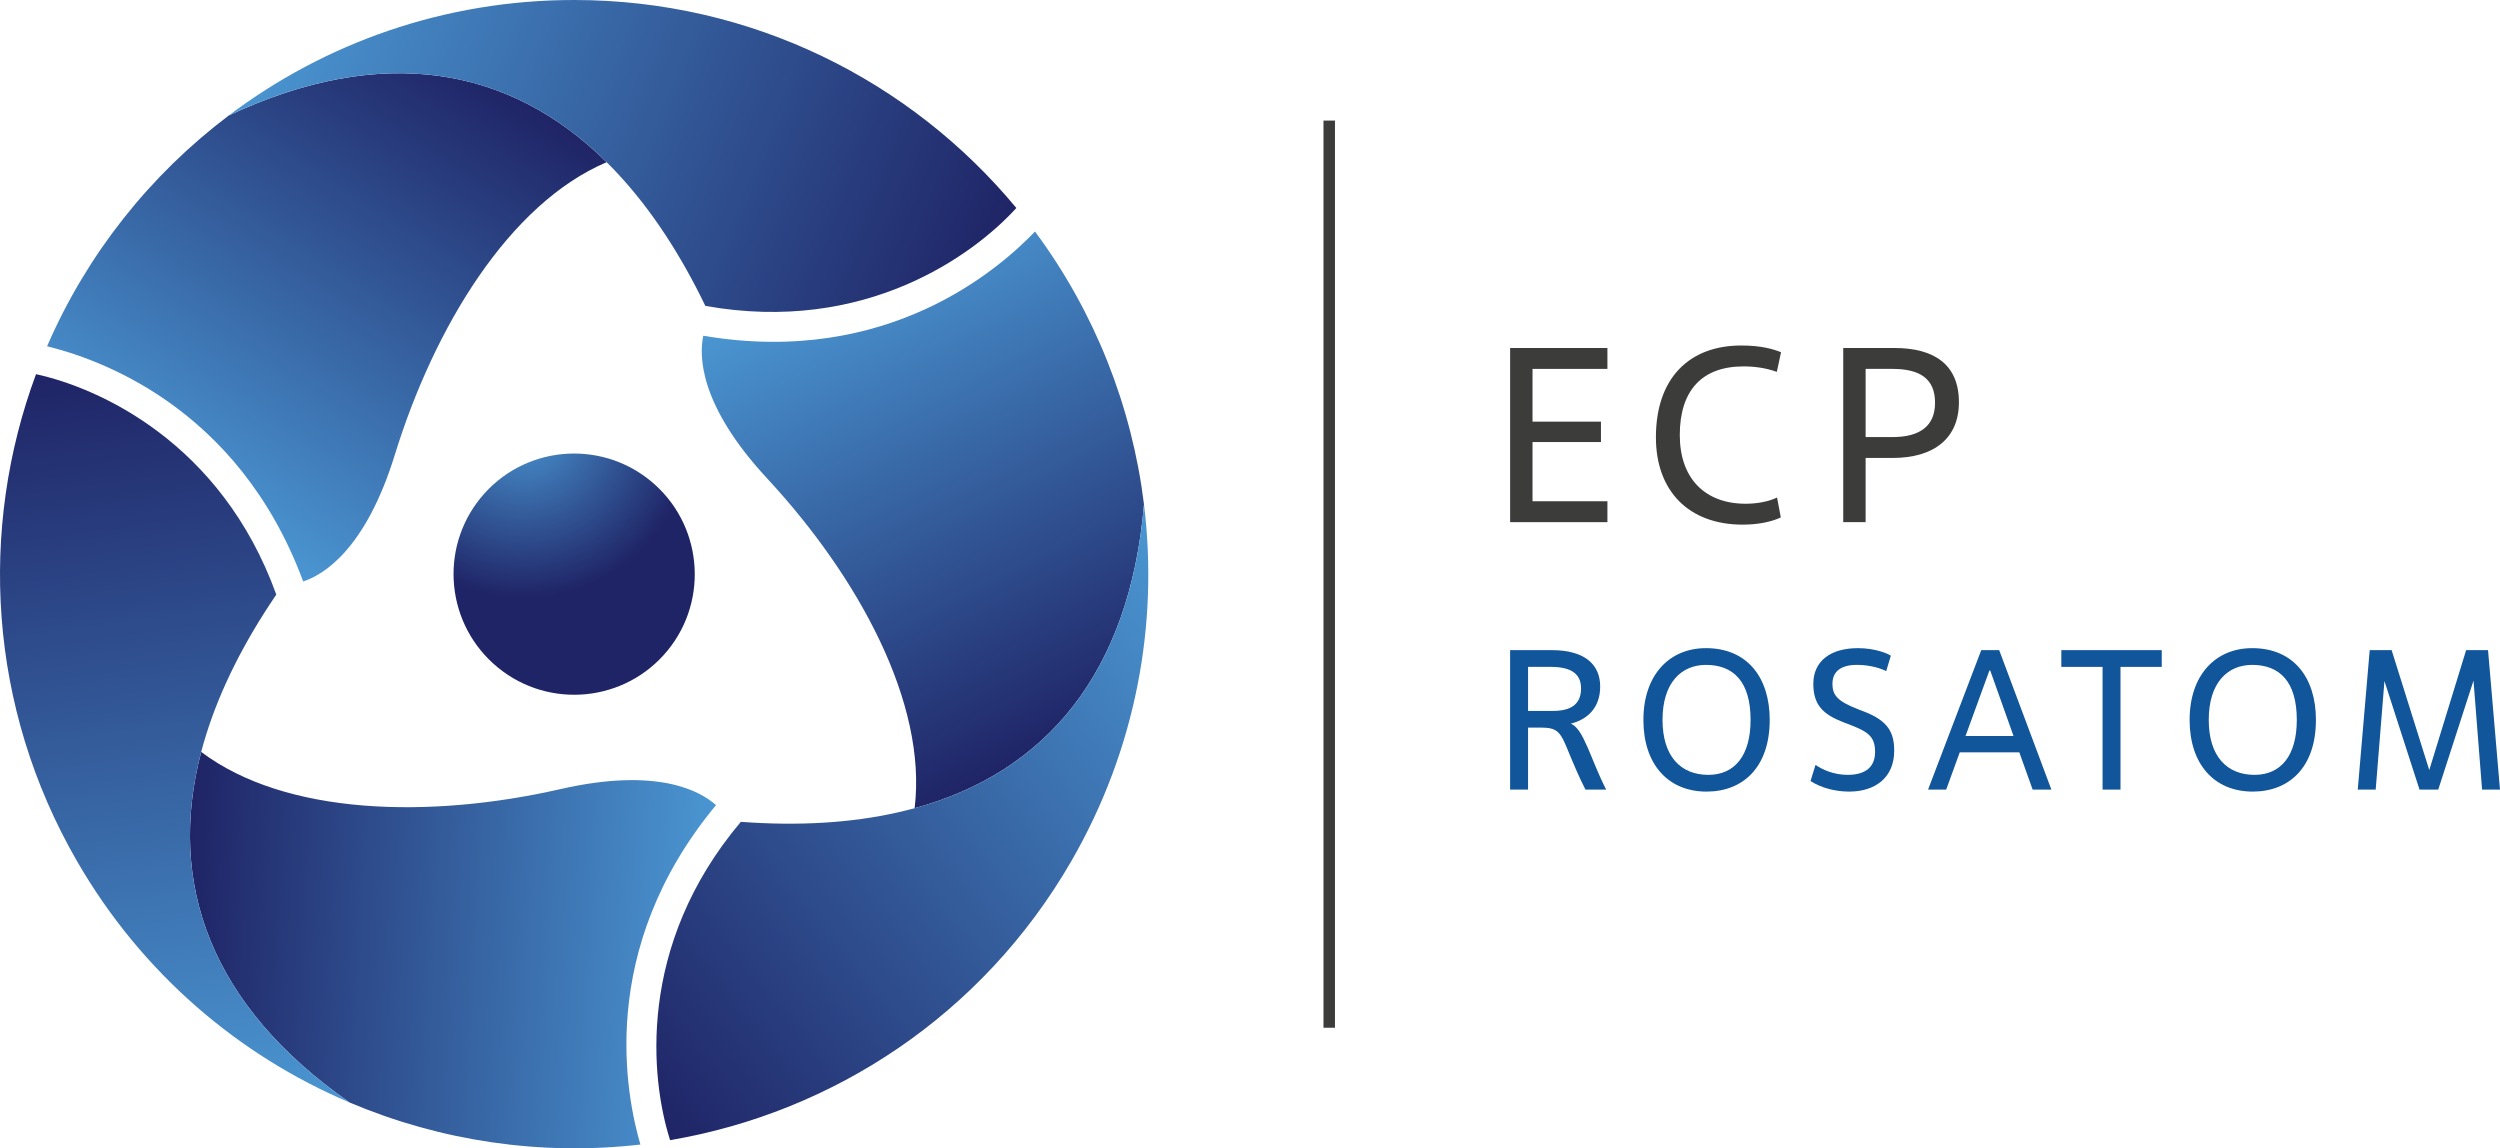
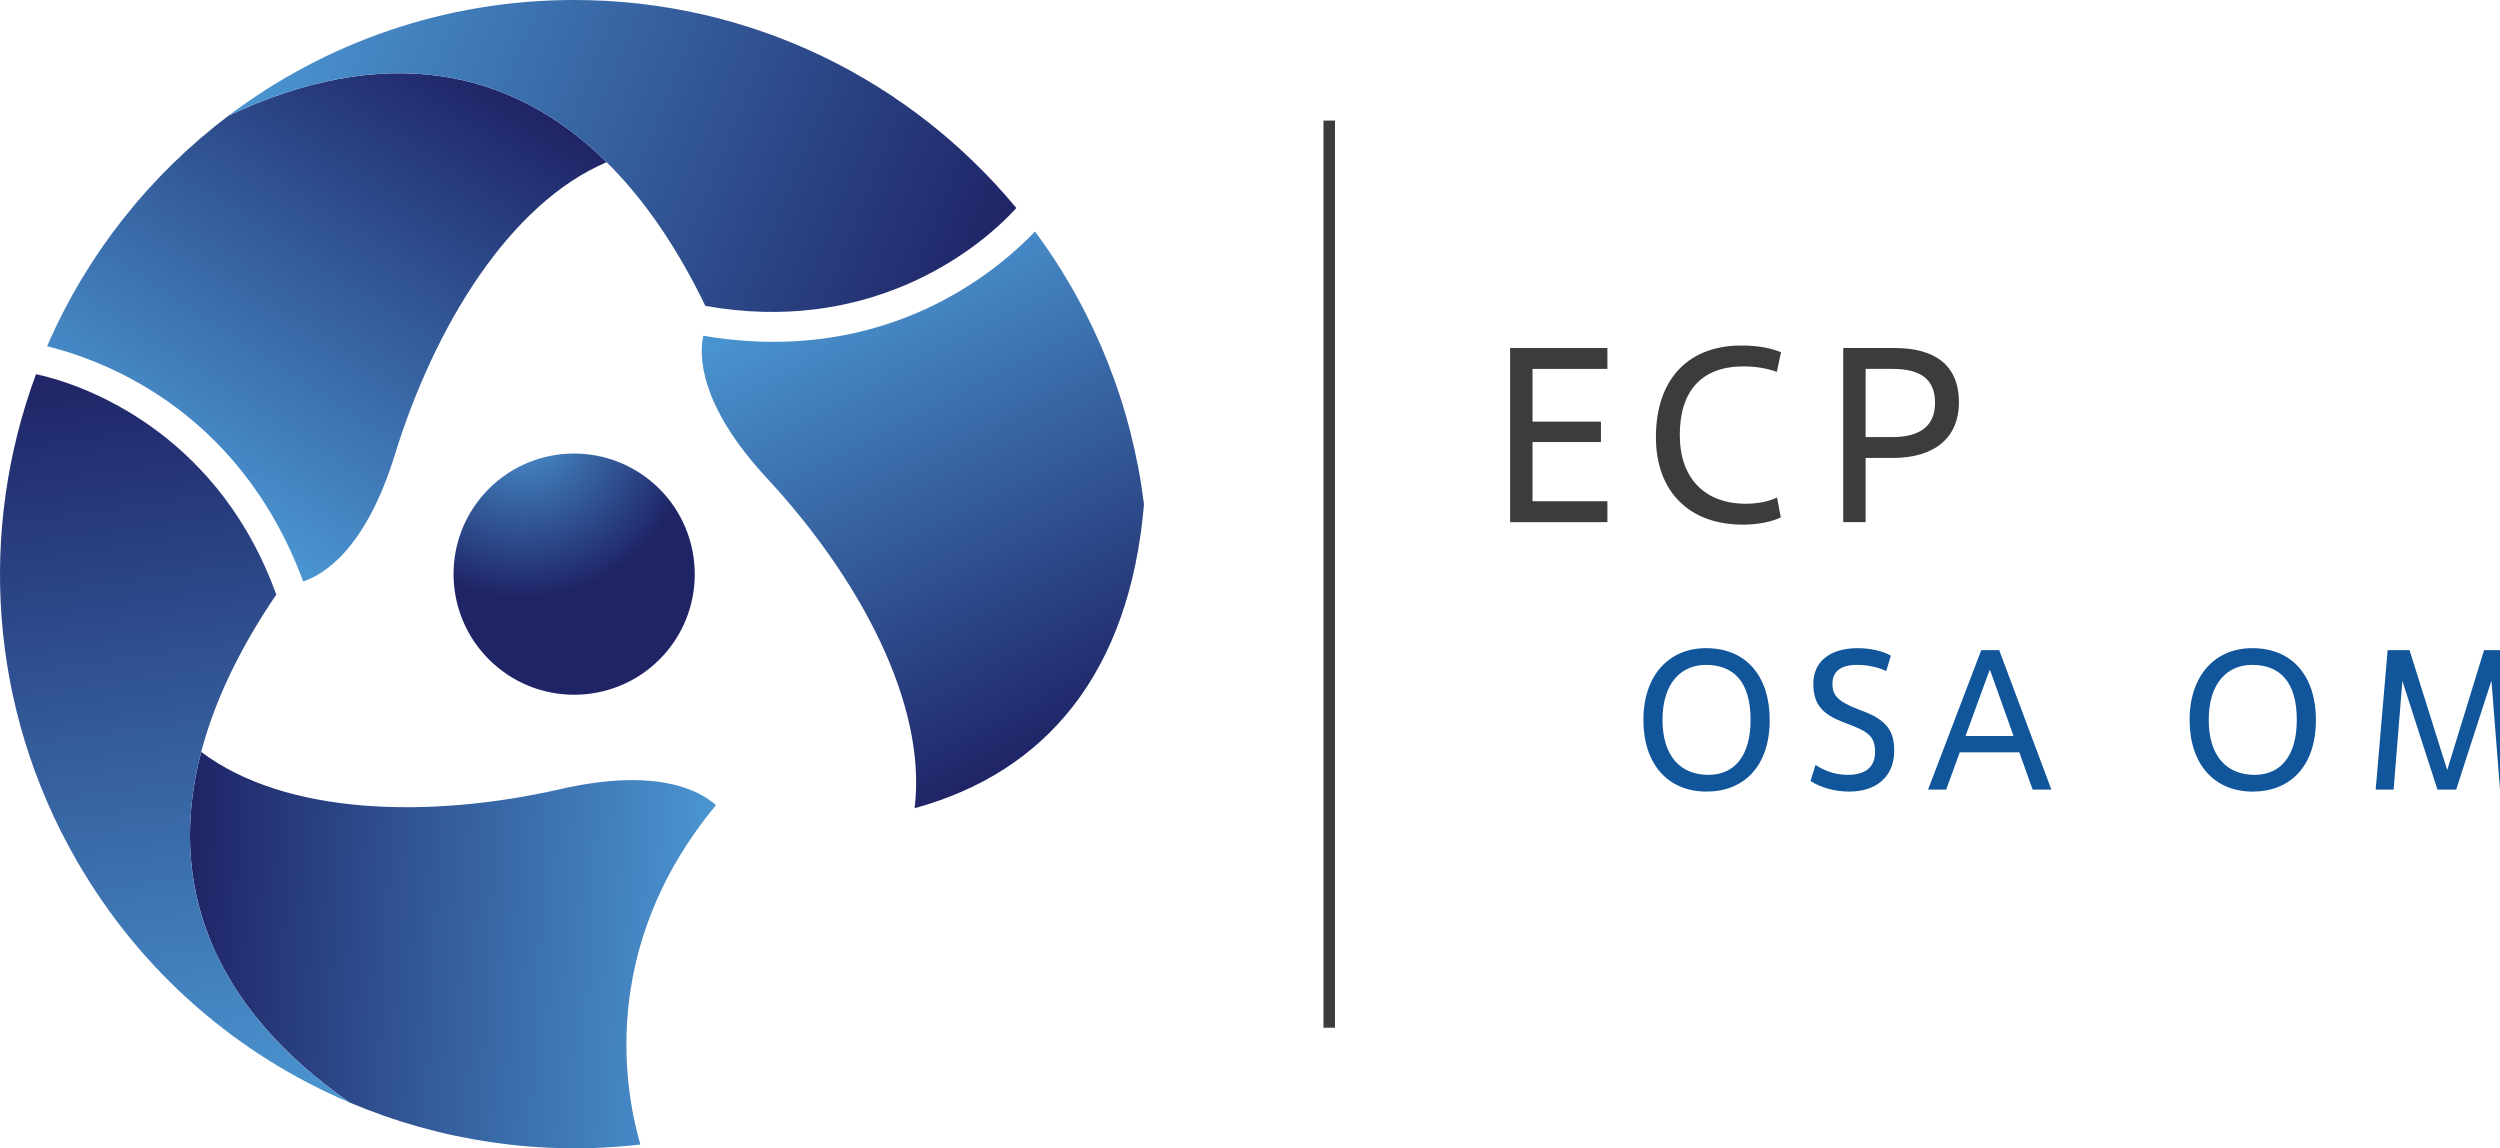
<svg xmlns="http://www.w3.org/2000/svg" xmlns:xlink="http://www.w3.org/1999/xlink" id="Logo" width="217.711mm" height="100mm" viewBox="0 0 617.135 283.465">
  <defs>
    <radialGradient id="radial-gradient" cx="-6216.647" cy="-36526.435" fx="-6216.647" fy="-36526.435" r="298.268" gradientTransform="translate(1011.269 5254.856) rotate(-.063) scale(.141)" gradientUnits="userSpaceOnUse">
      <stop offset="0" stop-color="#4a96d2" />
      <stop offset="1" stop-color="#1f2466" />
    </radialGradient>
    <linearGradient id="linear-gradient" x1="41.227" y1="121.707" x2="111.697" y2="13.192" gradientUnits="userSpaceOnUse">
      <stop offset="0" stop-color="#4a96d2" />
      <stop offset="1" stop-color="#1f2466" />
    </linearGradient>
    <linearGradient id="linear-gradient-2" x1="69.355" y1="-3.354" x2="244.413" y2="67.374" xlink:href="#linear-gradient" />
    <linearGradient id="linear-gradient-3" x1="-751.391" y1="1547.765" x2="-680.925" y2="1439.257" gradientTransform="translate(-1541.446 361.931) rotate(-120)" xlink:href="#linear-gradient" />
    <linearGradient id="linear-gradient-4" x1="-723.269" y1="1422.711" x2="-548.198" y2="1493.444" gradientTransform="translate(-1541.446 361.931) rotate(-120)" xlink:href="#linear-gradient" />
    <linearGradient id="linear-gradient-5" x1="-1590.084" y1="148.318" x2="-1519.613" y2="39.804" gradientTransform="translate(-457.282 1515.897) rotate(120)" xlink:href="#linear-gradient" />
    <linearGradient id="linear-gradient-6" x1="-1561.956" y1="23.259" x2="-1386.892" y2="93.989" gradientTransform="translate(-457.282 1515.897) rotate(120)" xlink:href="#linear-gradient" />
  </defs>
  <g>
    <path d="m163.852,161.681c-11.023,12.207-29.844,13.168-42.052,2.154-12.212-11.014-13.191-29.846-2.19-42.055,11.018-12.209,29.853-13.159,42.061-2.147,12.208,11.014,13.182,29.841,2.181,42.049Z" fill="url(#radial-gradient)" stroke-width="0" />
    <path d="m56.485,28.502c-19.481,14.693-35.048,34.299-44.862,56.975,11.777,2.903,47.039,14.379,63.217,58.058,4.866-1.586,15.355-7.699,22.633-31.3,9.759-31.599,28.272-61.991,52.28-72.197-23.941-23.686-55.484-29.263-93.267-11.536Z" fill="url(#linear-gradient)" stroke-width="0" />
    <path d="m250.883,51.35c.002-.003.004-.005.006-.008C224.897,19.978,185.648,0,141.732,0c-32.002,0-61.526,10.609-85.248,28.502,52.452-24.61,92.878-4.308,117.633,47.007,39.432,7.072,66.213-12.548,76.766-24.159Z" fill="url(#linear-gradient-2)" stroke-width="0" />
    <path d="m86.314,272.163c22.464,9.525,47.225,13.206,71.769,10.368-3.375-11.652-11.068-47.93,18.667-83.781-3.806-3.422-14.344-9.45-38.421-3.952-32.242,7.347-67.817,6.509-88.659-9.181-8.54,32.578,2.402,62.686,36.644,86.547Z" fill="url(#linear-gradient-3)" stroke-width="0" />
    <path d="m8.9,92.371c-.003-.001-.007-.001-.01-.002-14.163,38.194-11.839,82.177,10.119,120.212,16.001,27.717,39.95,47.983,67.306,59.582-47.537-33.124-50.17-78.287-18.111-125.385-13.592-37.688-43.973-51.072-59.304-54.407Z" fill="url(#linear-gradient-4)" stroke-width="0" />
    <path d="m282.399,124.497c-2.983-24.219-12.177-47.504-26.906-67.343-8.403,8.749-35.971,33.551-81.884,25.723-1.06,5.007-1.011,17.148,15.788,35.252,22.484,24.251,39.546,55.482,36.379,81.378,32.481-8.892,53.083-33.423,56.624-75.01Z" fill="url(#linear-gradient-5)" stroke-width="0" />
-     <path d="m165.414,281.442c.001.003.003.006.004.01,40.156-6.831,77.081-30.835,99.038-68.87,16.001-27.717,21.576-58.592,17.943-88.084-4.915,57.734-42.708,82.595-99.523,78.378-25.84,30.616-22.24,63.621-17.462,78.566Z" fill="url(#linear-gradient-6)" stroke-width="0" />
  </g>
  <rect x="326.706" y="29.764" width="2.835" height="223.937" fill="#3c3c3b" stroke-width="0" />
  <g>
    <path d="m396.797,128.896h-24.015v-42.992h24.015v5.159h-18.486v13.02h16.889v5.036h-16.889v14.617h18.486v5.159Z" fill="#3c3c3b" stroke-width="0" />
    <path d="m439.599,127.729c-2.334,1.105-5.65,1.781-9.396,1.781-13.39,0-21.435-8.353-21.435-21.557,0-14.617,8.229-22.663,21.065-22.663,4.913,0,7.8.86,9.826,1.658l-1.044,4.852c-2.702-.982-5.527-1.351-8.229-1.351-10.195,0-15.723,5.896-15.723,16.951,0,10.687,6.203,16.951,16.275,16.951,2.702,0,5.589-.491,7.738-1.535l.922,4.913Z" fill="#3c3c3b" stroke-width="0" />
    <path d="m460.537,128.896h-5.527v-42.992h12.652c9.765,0,15.906,4.054,15.906,13.389,0,8.906-6.142,13.757-16.397,13.757h-6.634v15.846Zm0-21.004h6.634c6.816,0,10.502-2.764,10.502-8.476,0-5.896-3.686-8.353-10.502-8.353h-6.634v16.828Z" fill="#3c3c3b" stroke-width="0" />
  </g>
  <g>
-     <path d="m372.782,160.49h10.278c7.819,0,11.95,3.295,11.95,9,0,5.312-3.246,8.164-7.278,9.147,3.196,1.18,4.918,8.803,8.754,16.278h-5.115c-6.295-12.59-4.819-15.295-10.77-15.295h-3.394v15.295h-4.426v-34.425Zm4.426,15h6.147c4.229,0,6.935-1.475,6.935-5.557,0-3.394-2.164-5.312-7.476-5.312h-5.606v10.869Z" fill="#11559b" stroke-width="0" />
    <path d="m405.68,177.703c0-11.016,6.344-17.704,15.442-17.704,10.229,0,15.737,7.278,15.737,17.704,0,11.705-6.591,17.705-15.59,17.705-9.541,0-15.59-6.787-15.59-17.705Zm26.458,0c0-9.442-4.229-13.573-11.016-13.573-6.05,0-10.722,4.377-10.722,13.573,0,9.049,4.524,13.574,11.312,13.574,6.442,0,10.426-4.672,10.426-13.574Z" fill="#11559b" stroke-width="0" />
    <path d="m448.167,188.818c1.574,1.082,4.377,2.459,7.918,2.459,4.574,0,6.787-2.065,6.787-5.656,0-3.983-1.918-5.065-6.64-6.885l-1.18-.443c-4.967-1.918-7.426-4.229-7.426-9.492,0-5.557,4.18-8.803,11.016-8.803,4.229,0,7.377,1.328,8.114,1.869l-1.131,3.787c-2.508-1.18-5.164-1.524-7.278-1.524-3.836,0-6,1.574-6,4.672,0,2.705,1.082,4.279,6.491,6.344l1.279.492c6,2.312,7.475,5.213,7.475,9.688,0,6.492-4.524,10.082-11.114,10.082-3.639,0-7.131-1.033-9.54-2.606l1.229-3.983Z" fill="#11559b" stroke-width="0" />
    <path d="m498.474,185.719h-14.705l-3.344,9.196h-4.476l13.131-34.425h4.427l12.885,34.425h-4.623l-3.295-9.196Zm-13.278-4.033h11.853l-5.755-16.18h-.196l-5.901,16.18Z" fill="#11559b" stroke-width="0" />
-     <path d="m523.455,194.916h-4.427v-30.294h-10.18v-4.131h24.786v4.131h-10.18v30.294Z" fill="#11559b" stroke-width="0" />
    <path d="m540.517,177.703c0-11.016,6.344-17.704,15.442-17.704,10.229,0,15.737,7.278,15.737,17.704,0,11.705-6.591,17.705-15.59,17.705-9.541,0-15.59-6.787-15.59-17.705Zm26.458,0c0-9.442-4.229-13.573-11.016-13.573-6.05,0-10.722,4.377-10.722,13.573,0,9.049,4.524,13.574,11.312,13.574,6.442,0,10.426-4.672,10.426-13.574Z" fill="#11559b" stroke-width="0" />
-     <path d="m617.135,194.916h-4.426l-2.115-26.901-8.705,26.901h-4.622l-8.656-26.803-2.163,26.803h-4.427l2.951-34.425h5.409l9.295,29.606,9.099-29.606h5.409l2.951,34.425Z" fill="#11559b" stroke-width="0" />
+     <path d="m617.135,194.916l-2.115-26.901-8.705,26.901h-4.622l-8.656-26.803-2.163,26.803h-4.427l2.951-34.425h5.409l9.295,29.606,9.099-29.606h5.409l2.951,34.425Z" fill="#11559b" stroke-width="0" />
  </g>
</svg>